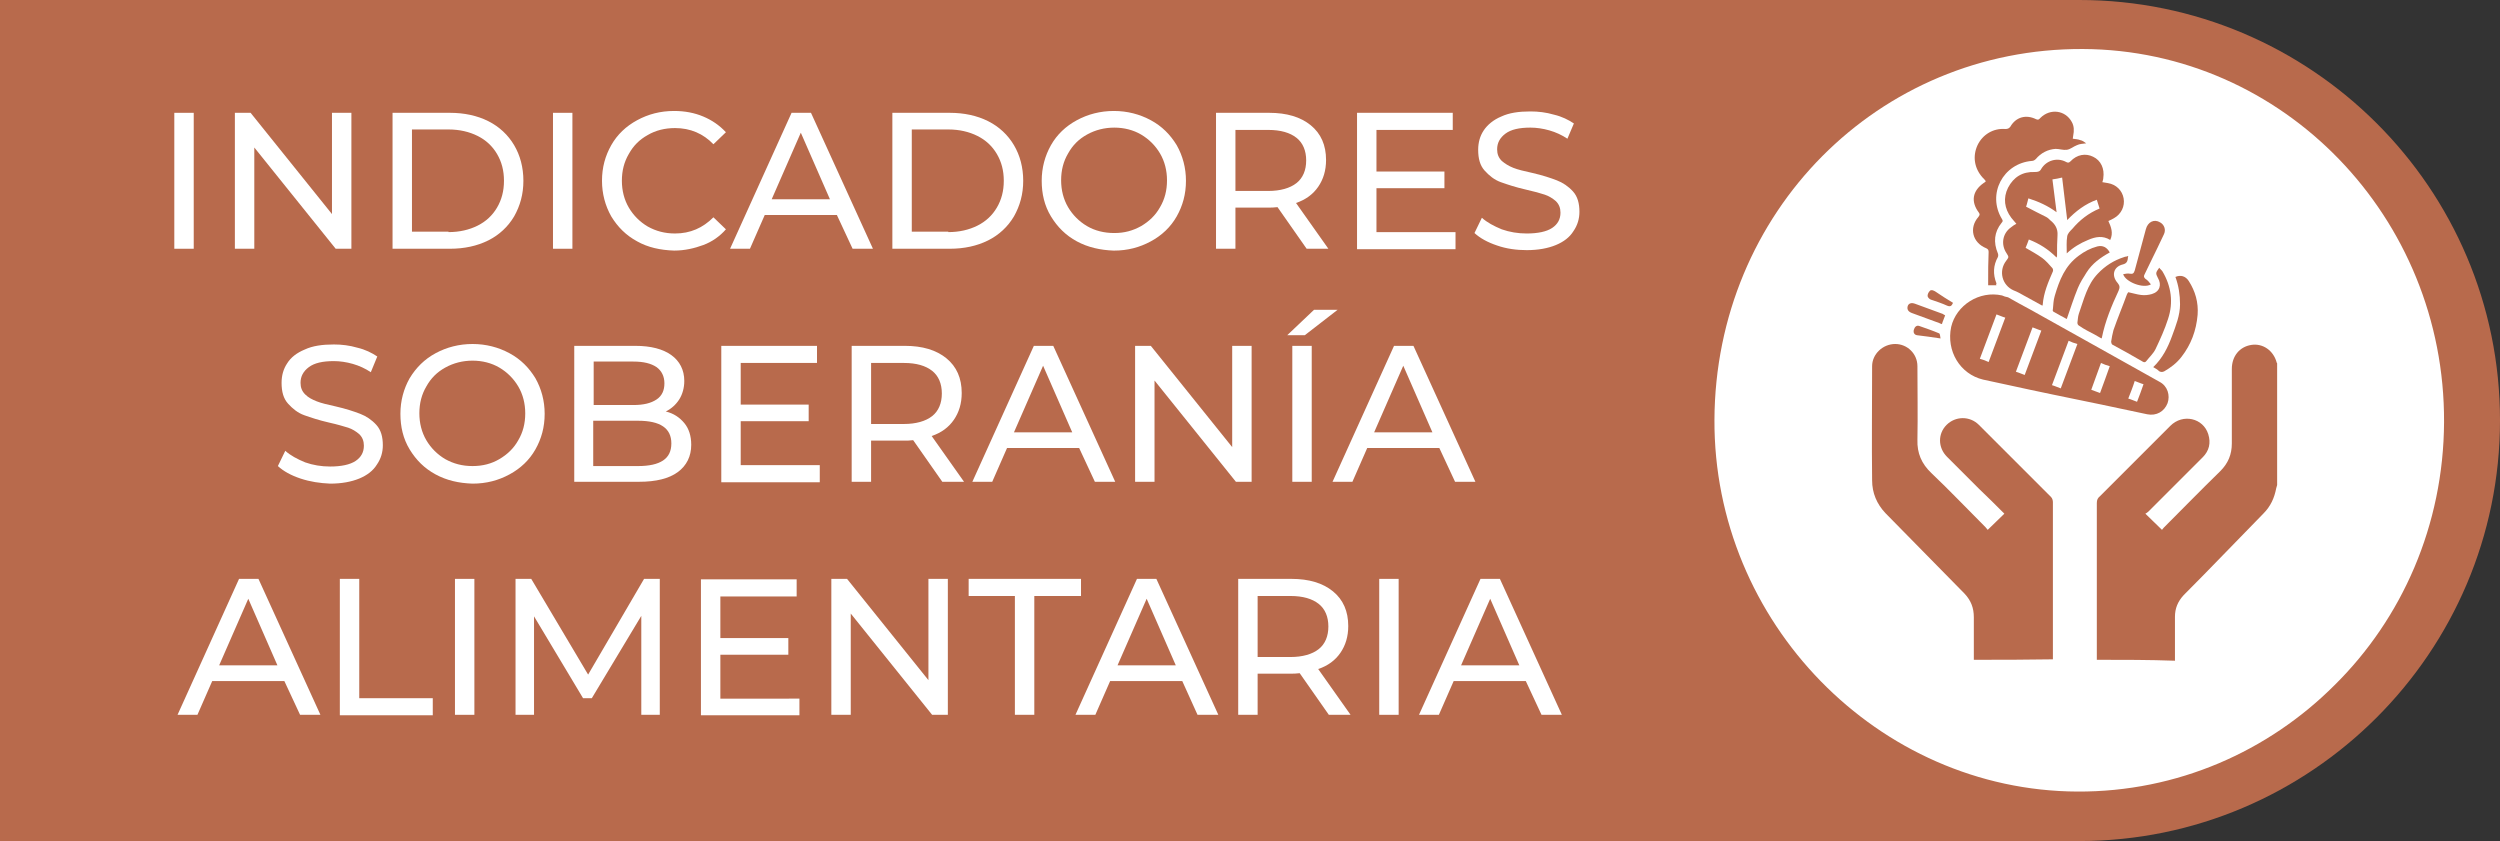
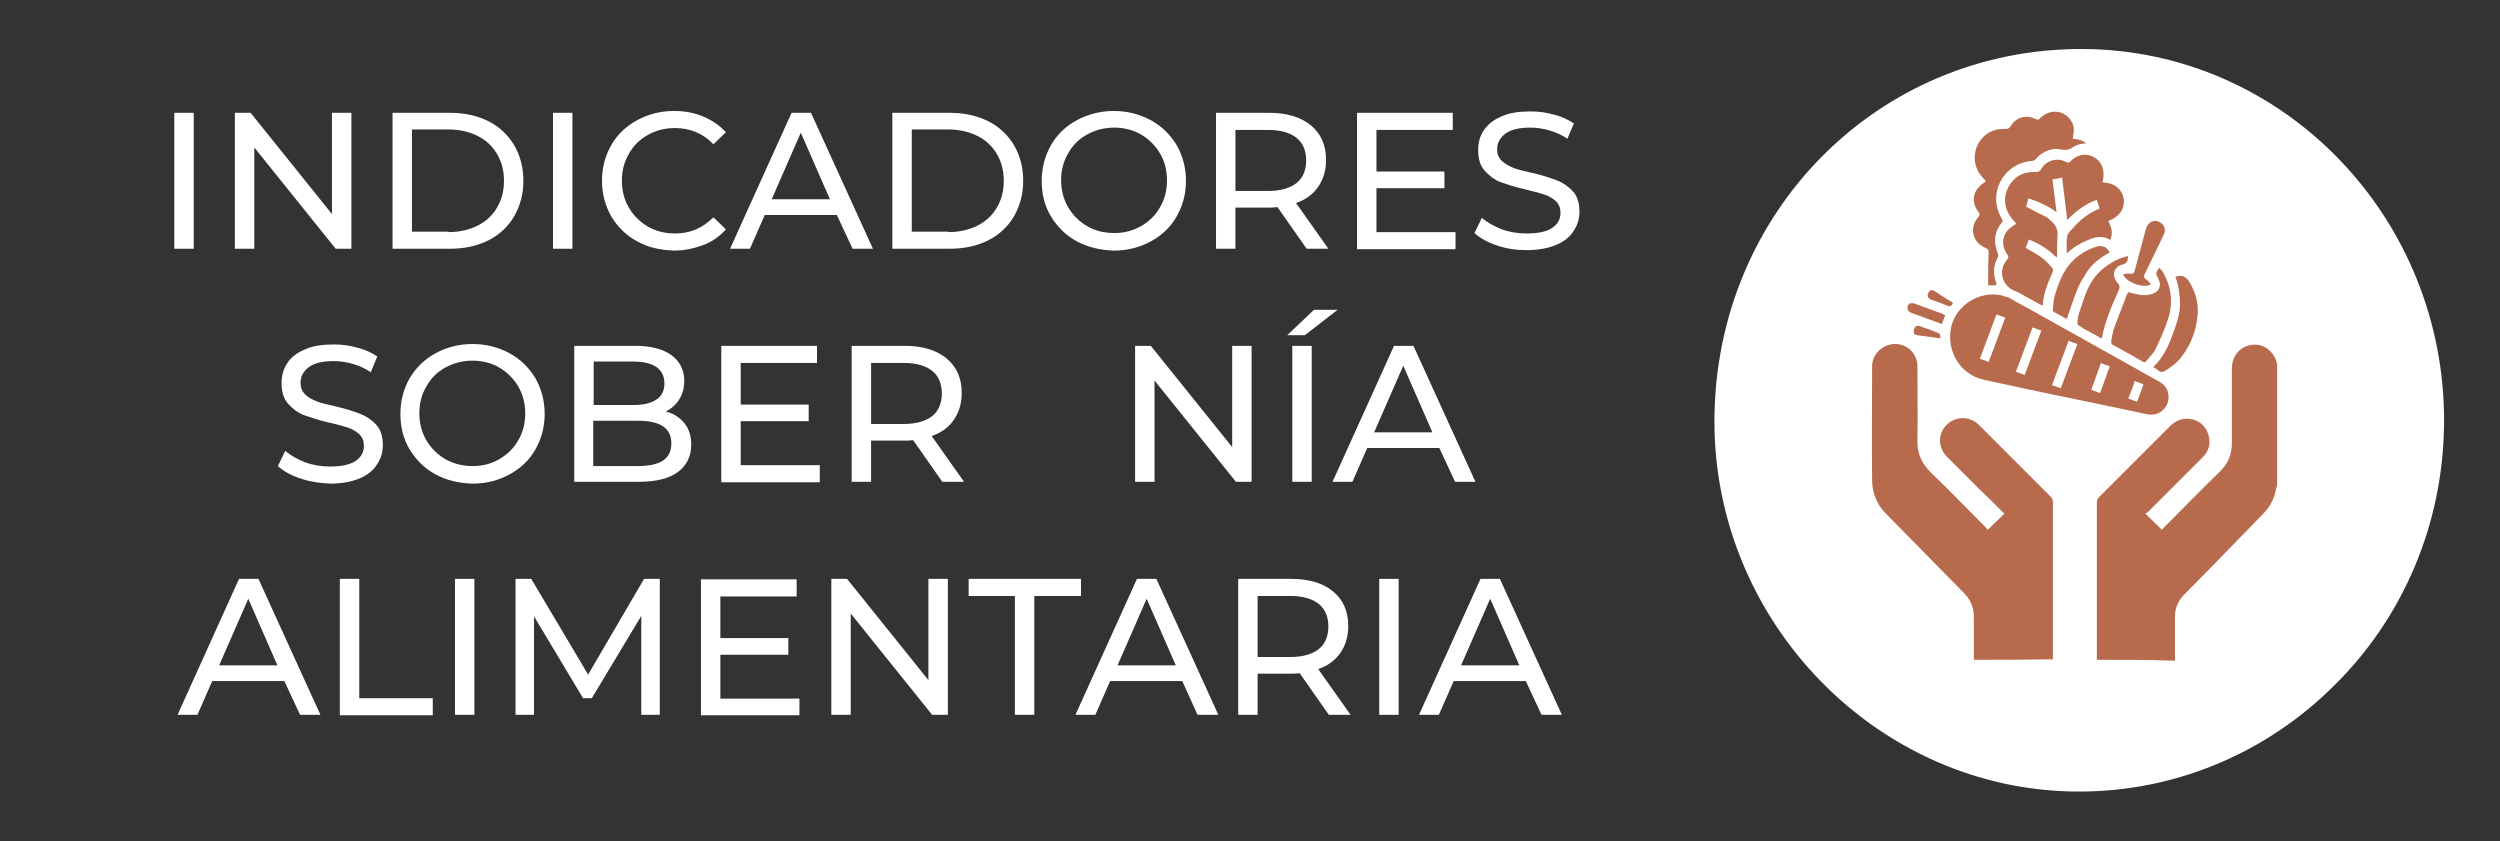
<svg xmlns="http://www.w3.org/2000/svg" version="1.1" id="Capa_2_00000033332765244976766360000004966059002183470519_" x="0px" y="0px" viewBox="0 0 540.7 181.9" style="enable-background:new 0 0 540.7 181.9;" xml:space="preserve">
  <rect x="0" y="0" width="540.7" height="181.9" fill="#333333" stroke="none" />
  <style type="text/css">
	.st0{fill:#B86A4C;}
	.st1{fill:#FFFFFF;}
	.st2{enable-background:new    ;}
	.st3{fill:none;}
</style>
-   <path class="st0" d="M449.7,0H0v181.9h449.7c50.1,0,91-40.8,91-91S499.8,0,449.7,0z M449.7,168.8V13.1c43,0,77.9,34.9,77.9,77.9  S492.7,168.8,449.7,168.8L449.7,168.8z" />
  <path class="st1" d="M528.6,91.3c0.2-44.3-34.8-80.5-78.1-80.7c-44.3-0.2-79.5,35.3-79.7,80.2c-0.2,43.8,35.4,80.2,78.5,80.4  c21.6,0.1,41.3-8.7,55.6-23l0,0C519.5,133.8,528.5,113.6,528.6,91.3L528.6,91.3z" />
  <g>
    <g>
      <path class="st0" d="M426.9,142.7c0-3.1,0-6.2,0-9.2c0-2-0.6-3.6-2-5.1c-5.7-5.8-11.4-11.6-17.1-17.4c-1.9-2-2.9-4.4-2.9-7.1    c-0.1-8.2,0-16.4,0-24.7c0-2.6,2.3-4.8,5-4.8c2.6,0,4.8,2.1,4.8,4.8c0,5.3,0.1,10.6,0,15.9c-0.1,2.9,0.9,5.2,3,7.2    c4,3.8,7.8,7.8,11.7,11.7c0.2,0.2,0.4,0.5,0.5,0.6c1.2-1.2,2.4-2.3,3.6-3.5c-1.8-1.8-3.6-3.6-5.5-5.4c-2.3-2.3-4.6-4.6-6.9-6.9    c-2-2-2-5-0.1-6.9s5-2,7,0c5.2,5.2,10.4,10.4,15.6,15.6c0.3,0.3,0.4,0.8,0.4,1.1c0,11.3,0,22.7,0,34    C438.3,142.7,432.6,142.7,426.9,142.7z" />
      <path class="st0" d="M453.5,142.7c0-11.3,0-22.6,0-33.9c0-0.7,0.2-1.1,0.7-1.5c5.1-5.1,10.2-10.2,15.2-15.2    c2.7-2.7,7.1-1.7,8.2,1.8c0.6,1.9,0.2,3.6-1.2,5c-3.9,3.9-7.8,7.8-11.7,11.7c-0.2,0.2-0.5,0.4-0.7,0.5c1.2,1.2,2.4,2.3,3.6,3.5    c0,0,0.2-0.3,0.4-0.5c4.1-4.1,8.1-8.2,12.2-12.2c1.7-1.7,2.5-3.6,2.5-6c0-5.4,0-10.8,0-16.1c0-2.8,1.7-4.8,4.2-5.2    c2.5-0.4,4.8,1.2,5.5,3.8c0,0.1,0.1,0.1,0.1,0.2c0,8.8,0,17.5,0,26.3c-0.1,0.2-0.1,0.5-0.2,0.7c-0.4,2.1-1.2,3.9-2.8,5.5    c-5.8,5.9-11.4,11.8-17.2,17.6c-1.3,1.4-1.9,2.9-1.9,4.7c0,3.2,0,6.3,0,9.5C464.9,142.7,459.2,142.7,453.5,142.7z" />
    </g>
    <g>
      <path class="st0" d="M436.1,48.4c-0.4-0.5-0.8-0.9-1.1-1.3c-1.5-2-1.8-4.3-0.7-6.5c1.2-2.3,3.1-3.5,5.8-3.4c0.7,0,1.1-0.1,1.4-0.7    c1.1-1.8,3.4-2.5,5.3-1.5c0.4,0.2,0.6,0.3,1-0.1c1.4-1.5,3.3-1.8,4.9-1c1.7,0.8,2.5,2.6,2.2,4.6c0,0.3-0.1,0.5-0.2,0.9    c0.4,0.1,0.8,0.1,1.2,0.2c1.8,0.3,3.1,1.6,3.4,3.3s-0.5,3.4-2.1,4.3c-0.4,0.2-0.7,0.4-1.2,0.6c0.6,1.3,1.1,2.6,0.4,4.1    c-1.6-1-3.2-0.7-4.8,0c-1.7,0.7-3.2,1.6-4.6,2.9c0-1.3-0.1-2.5,0.1-3.7c0.1-0.6,0.6-1.1,1.1-1.6c1.6-1.9,3.5-3.4,5.9-4.4    c-0.2-0.6-0.4-1.3-0.6-1.9c-2.5,0.9-4.6,2.5-6.4,4.4c-0.4-3.1-0.7-6.1-1.1-9.2c-0.8,0.2-1.4,0.3-2.1,0.4c0.3,2.4,0.6,4.7,0.9,7.1    c-1.9-1.4-3.9-2.3-6.1-3c-0.2,0.7-0.3,1.3-0.5,1.8c1.5,0.8,2.9,1.5,4.3,2.2c0.4,0.2,0.7,0.5,1,0.8c1,0.8,1.6,1.8,1.5,3.2    s-0.1,2.8-0.1,4.3c0,0.1,0,0.3-0.1,0.5c-1.8-1.8-3.7-3-6-3.9c-0.2,0.6-0.5,1.3-0.7,1.8c1.2,0.7,2.5,1.4,3.6,2.2    c0.8,0.6,1.5,1.4,2.2,2.2c0.1,0.1,0.2,0.5,0.1,0.7c-1,2.3-2,4.6-2.2,7.2c0,0.1,0,0.1-0.1,0.2c-1.3-0.7-2.7-1.5-4-2.2    c-0.7-0.4-1.4-0.8-2.2-1.1c-2.5-1.1-3.3-4.2-1.6-6.4c0.6-0.8,0.6-0.8,0.1-1.6c-1.3-1.9-0.9-4.3,0.9-5.6    C435.4,48.8,435.7,48.6,436.1,48.4z" />
      <path class="st0" d="M431.8,61.7c-0.6,0-1.2,0-1.8,0c0-0.2,0-0.5,0-0.7c0-2.2,0-4.3,0.1-6.5c0-0.4-0.1-0.6-0.5-0.8    c-3-1.2-3.8-4.4-1.7-6.8c0.2-0.3,0.4-0.5,0.1-0.9c-1.8-2.4-1.4-4.7,1-6.4c0.2-0.1,0.3-0.2,0.5-0.4c-0.2-0.3-0.4-0.5-0.7-0.8    c-1.8-2-2.2-4.6-1.1-7c1.1-2.3,3.4-3.7,6-3.5c0.5,0,0.8-0.1,1.1-0.5c1.2-2.1,3.4-2.7,5.6-1.6c0.5,0.2,0.6,0,0.9-0.3    c2.1-2.1,5.4-1.7,6.8,0.9c0.5,0.9,0.5,1.9,0.3,2.9c0,0.2-0.1,0.5-0.1,0.7c0.6,0.1,1.1,0.1,1.6,0.3c0.5,0.1,0.9,0.4,1.3,0.7    c-0.7,0.1-1.4,0.1-2,0.4c-0.8,0.3-1.4,0.9-2.2,1c-0.8,0.1-1.6-0.2-2.4-0.2c-1.7,0.1-3.2,0.9-4.3,2.2c-0.2,0.2-0.5,0.4-0.8,0.4    c-6.3,0.5-9.8,7.2-6.5,12.6c0.2,0.3,0.2,0.5-0.1,0.8c-1.6,2-1.8,4.2-0.8,6.6c0.1,0.2,0.1,0.6,0,0.8c-1,1.8-1.1,3.7-0.3,5.7    C431.7,61.5,431.7,61.6,431.8,61.7z" />
      <path class="st0" d="M467,57.9c0.2,0.3,0.5,0.5,0.7,0.8c1.9,3.2,2.4,6.7,1.2,10.3c-0.7,2.2-1.7,4.4-2.7,6.5c-0.5,1-1.3,1.7-2,2.6    c-0.2,0.3-0.5,0.3-0.8,0.1c-2.2-1.3-4.4-2.5-6.6-3.7c-0.1-0.1-0.2-0.4-0.2-0.6c0.1-0.8,0.3-1.7,0.5-2.5c0.9-2.6,2-5.2,2.9-7.7    c0.1-0.2,0.2-0.4,0.3-0.5c1,0.2,1.9,0.5,2.8,0.6c0.8,0.1,1.6,0,2.3-0.2c1.7-0.5,2.2-2,1.3-3.5C466.2,59.1,466.2,59,467,57.9z" />
      <path class="st0" d="M460.3,55.4c-0.1,0.3-0.1,0.4-0.1,0.6c-0.1,0.6-0.3,1-1.1,1.2c-2,0.5-2.5,2.4-1.1,4c0.5,0.6,0.5,1,0.2,1.7    c-1.5,3.2-2.9,6.6-3.6,10.1c0,0,0,0.1-0.1,0.2c-1-0.6-2.1-1.2-3.1-1.7c-0.6-0.3-1.2-0.7-1.8-1.1c-0.2-0.1-0.3-0.4-0.3-0.6    c0.1-0.6,0.1-1.3,0.3-1.9c1.1-3.1,1.8-6.3,4.1-8.7c1.6-1.7,3.5-2.9,5.7-3.6c0.2-0.1,0.3-0.1,0.5-0.1    C460,55.4,460.1,55.4,460.3,55.4z" />
      <path class="st0" d="M465.7,79.4c2-1.9,3.2-4.3,4.1-6.8c0.8-2.2,1.7-4.4,1.7-6.8c0-2-0.3-4-1-5.9c1.1-0.5,2.2-0.2,2.9,0.9    c1.4,2.2,2.1,4.6,1.9,7.3c-0.3,3.4-1.4,6.4-3.5,9.1c-1,1.3-2.3,2.3-3.7,3.1c-0.4,0.2-0.7,0.2-1.1,0    C466.6,79.9,466.2,79.7,465.7,79.4z" />
      <path class="st0" d="M456.3,54.6c-2,1.1-3.8,2.4-5,4.3c-0.7,1.1-1.4,2.2-1.9,3.4c-0.9,2.2-1.6,4.4-2.4,6.7c-0.9-0.5-1.9-1-2.9-1.6    c-0.1-0.1-0.2-0.3-0.1-0.5c0.1-1,0.1-1.9,0.4-2.9c1-3.4,2.2-6.5,5.2-8.7c1.2-0.9,2.5-1.6,4-2C454.8,53,455.7,53.5,456.3,54.6z" />
      <path class="st0" d="M465.2,61.5c-1.6,1-5.5-0.5-6-2.2c0.5-0.1,1-0.2,1.5-0.1c0.6,0.1,0.8-0.1,1-0.7c0.8-3,1.6-5.9,2.4-8.9    c0.4-1.6,1.8-2.3,3.1-1.5c0.9,0.5,1.3,1.6,0.8,2.6c-0.9,1.9-1.8,3.8-2.7,5.6c-0.5,1-1,2.1-1.5,3.1c-0.2,0.4-0.1,0.6,0.2,0.9    C464.5,60.6,464.8,61,465.2,61.5z" />
      <g>
        <path class="st0" d="M434.3,64.3c1.6,0.9,3.2,1.8,4.9,2.7c4.8,2.7,9.7,5.4,14.5,8.1c4.5,2.5,8.9,5,13.4,7.5     c1.7,0.9,2.3,2.9,1.7,4.6c-0.7,1.8-2.4,2.8-4.4,2.4c-3.3-0.7-6.6-1.4-9.9-2.1c-6.8-1.4-13.7-2.8-20.5-4.3     c-1.7-0.4-3.4-0.7-5.1-1.1c-5-1.2-8-6.2-6.9-11.4c1.1-4.7,6.1-7.9,11-6.8C433.4,64.1,433.8,64.2,434.3,64.3L434.3,64.3z      M430.1,78.3c1.2-3.2,2.4-6.4,3.6-9.6c-0.7-0.2-1.3-0.5-1.9-0.7c-1.2,3.2-2.4,6.4-3.6,9.6C428.9,77.8,429.5,78,430.1,78.3z      M436,80.4c0.7,0.2,1.3,0.5,1.9,0.7c1.2-3.2,2.4-6.4,3.6-9.6c-0.7-0.2-1.3-0.5-1.9-0.7C438.4,74,437.2,77.2,436,80.4z      M447.4,73.7c-1.2,3.2-2.4,6.4-3.6,9.6c0.7,0.2,1.3,0.5,1.9,0.7c1.2-3.2,2.4-6.4,3.6-9.6C448.6,74.2,448,74,447.4,73.7z      M454.4,78.5c-0.7,2-1.4,3.8-2.1,5.8c0.6,0.2,1.3,0.5,1.9,0.7c0.7-1.9,1.4-3.8,2.1-5.8C455.6,79,455,78.8,454.4,78.5z      M460.3,86.2c0.7,0.2,1.3,0.5,1.9,0.7c0.5-1.3,1-2.6,1.4-3.8c-0.7-0.2-1.3-0.5-1.9-0.7C461.3,83.7,460.8,84.9,460.3,86.2z" />
        <path class="st0" d="M420.7,68.2c-0.2,0.6-0.5,1.2-0.7,1.9c-0.2-0.1-0.4-0.1-0.5-0.2c-2-0.7-4-1.5-6-2.2     c-0.8-0.3-1.1-0.8-0.9-1.5c0.2-0.6,0.8-0.8,1.6-0.5c2,0.7,4,1.5,6,2.2C420.3,68,420.5,68.1,420.7,68.2z" />
        <path class="st0" d="M422.4,65.5c-0.3,0.7-0.6,0.9-1.3,0.6c-1.1-0.5-2.3-0.9-3.5-1.3c-0.3-0.1-0.7-0.5-0.7-0.8     c0-0.4,0.2-0.8,0.5-1.1s0.7-0.1,1.1,0.1C419.8,63.9,421.1,64.7,422.4,65.5z" />
        <path class="st0" d="M419.7,73.2c-1.9-0.3-3.5-0.5-5.1-0.7c-0.6-0.1-0.8-0.6-0.7-1.1c0.2-0.7,0.6-1.1,1.2-0.9     c1.4,0.5,2.9,1,4.3,1.6C419.6,72.2,419.6,72.7,419.7,73.2z" />
      </g>
    </g>
  </g>
  <g class="st2">
    <path class="st1" d="M37.7,24.4h4.2v29.4h-4.2V24.4z" />
    <path class="st1" d="M76,24.4v29.4h-3.4L55,31.9v21.9h-4.2V24.4h3.4l17.6,21.9V24.4H76z" />
    <path class="st1" d="M84.9,24.4h12.4c3.1,0,5.9,0.6,8.3,1.8c2.4,1.2,4.3,3,5.6,5.2c1.3,2.2,2,4.8,2,7.7c0,2.9-0.7,5.4-2,7.7   c-1.3,2.2-3.2,4-5.6,5.2c-2.4,1.2-5.2,1.8-8.3,1.8H84.9V24.4z M97,50.2c2.4,0,4.5-0.5,6.3-1.4s3.2-2.2,4.2-3.9   c1-1.7,1.5-3.6,1.5-5.8c0-2.2-0.5-4.1-1.5-5.8c-1-1.7-2.4-3-4.2-3.9c-1.8-0.9-3.9-1.4-6.3-1.4h-7.9v22.1H97z" />
    <path class="st1" d="M119.6,24.4h4.2v29.4h-4.2V24.4z" />
    <path class="st1" d="M137.8,52.2c-2.4-1.3-4.2-3.1-5.6-5.4c-1.3-2.3-2-4.9-2-7.7c0-2.9,0.7-5.4,2-7.7c1.3-2.3,3.2-4.1,5.6-5.4   c2.4-1.3,5-2,8-2c2.3,0,4.4,0.4,6.3,1.2c1.9,0.8,3.5,1.9,4.9,3.4l-2.7,2.6c-2.2-2.3-5-3.5-8.3-3.5c-2.2,0-4.2,0.5-5.9,1.5   c-1.8,1-3.1,2.3-4.1,4.1c-1,1.7-1.5,3.6-1.5,5.8c0,2.1,0.5,4.1,1.5,5.8c1,1.7,2.4,3.1,4.1,4.1c1.8,1,3.7,1.5,5.9,1.5   c3.3,0,6-1.2,8.3-3.5l2.7,2.6c-1.3,1.5-3,2.7-4.9,3.4s-4,1.2-6.3,1.2C142.8,54.1,140.1,53.5,137.8,52.2z" />
    <path class="st1" d="M181,46.5h-15.6l-3.2,7.3h-4.3l13.3-29.4h4.2l13.4,29.4h-4.4L181,46.5z M179.5,43.1l-6.3-14.4l-6.3,14.4H179.5   z" />
    <path class="st1" d="M193,24.4h12.4c3.1,0,5.9,0.6,8.3,1.8c2.4,1.2,4.3,3,5.6,5.2c1.3,2.2,2,4.8,2,7.7c0,2.9-0.7,5.4-2,7.7   c-1.3,2.2-3.2,4-5.6,5.2c-2.4,1.2-5.2,1.8-8.3,1.8H193V24.4z M205.1,50.2c2.4,0,4.5-0.5,6.3-1.4s3.2-2.2,4.2-3.9   c1-1.7,1.5-3.6,1.5-5.8c0-2.2-0.5-4.1-1.5-5.8c-1-1.7-2.4-3-4.2-3.9c-1.8-0.9-3.9-1.4-6.3-1.4h-7.9v22.1H205.1z" />
    <path class="st1" d="M232.9,52.2c-2.4-1.3-4.2-3.1-5.6-5.4s-2-4.9-2-7.7c0-2.8,0.7-5.4,2-7.7s3.2-4.1,5.6-5.4c2.4-1.3,5.1-2,8-2   c2.9,0,5.6,0.7,8,2s4.2,3.1,5.6,5.4c1.3,2.3,2,4.9,2,7.7c0,2.9-0.7,5.4-2,7.7c-1.3,2.3-3.2,4.1-5.6,5.4s-5,2-8,2   C238,54.1,235.3,53.5,232.9,52.2z M246.8,48.9c1.7-1,3.1-2.3,4.1-4.1c1-1.7,1.5-3.6,1.5-5.8c0-2.1-0.5-4.1-1.5-5.8   c-1-1.7-2.4-3.1-4.1-4.1c-1.7-1-3.7-1.5-5.8-1.5s-4.1,0.5-5.9,1.5c-1.8,1-3.1,2.3-4.1,4.1c-1,1.7-1.5,3.6-1.5,5.8   c0,2.1,0.5,4.1,1.5,5.8c1,1.7,2.4,3.1,4.1,4.1c1.7,1,3.7,1.5,5.9,1.5S245,49.9,246.8,48.9z" />
    <path class="st1" d="M282.6,53.8l-6.3-9c-0.8,0.1-1.4,0.1-1.8,0.1h-7.3v8.9h-4.2V24.4h11.5c3.8,0,6.8,0.9,9,2.7   c2.2,1.8,3.3,4.3,3.3,7.5c0,2.3-0.6,4.2-1.7,5.8c-1.1,1.6-2.7,2.8-4.8,3.5l7,9.9H282.6z M280.4,39.6c1.4-1.1,2.1-2.8,2.1-4.9   c0-2.1-0.7-3.8-2.1-4.9s-3.4-1.7-6.1-1.7h-7.1v13.2h7.1C276.9,41.3,279,40.7,280.4,39.6z" />
    <path class="st1" d="M314.8,50.2v3.7h-21.3V24.4h20.7v3.7h-16.5v9h14.7v3.6h-14.7v9.5H314.8z" />
    <path class="st1" d="M323.8,53.1c-2.1-0.7-3.7-1.6-4.9-2.7l1.6-3.3c1.1,1,2.6,1.8,4.3,2.5c1.7,0.6,3.5,0.9,5.4,0.9   c2.4,0,4.3-0.4,5.5-1.2c1.2-0.8,1.8-1.9,1.8-3.3c0-1-0.3-1.8-1-2.5c-0.7-0.6-1.5-1.1-2.4-1.4s-2.3-0.7-4.1-1.1   c-2.2-0.5-4-1.1-5.4-1.6c-1.4-0.5-2.5-1.4-3.5-2.5c-1-1.1-1.4-2.6-1.4-4.5c0-1.6,0.4-3,1.2-4.2s2.1-2.3,3.8-3   c1.7-0.8,3.8-1.1,6.3-1.1c1.7,0,3.4,0.2,5.1,0.7c1.7,0.4,3.1,1.1,4.3,1.9L339,30c-1.2-0.8-2.5-1.4-3.9-1.8s-2.8-0.6-4.1-0.6   c-2.4,0-4.2,0.4-5.4,1.3c-1.2,0.9-1.8,2-1.8,3.4c0,1,0.3,1.8,1,2.5c0.7,0.6,1.5,1.1,2.5,1.5c1,0.4,2.3,0.7,4.1,1.1   c2.2,0.5,4,1.1,5.3,1.6c1.3,0.5,2.5,1.3,3.5,2.4c1,1.1,1.4,2.6,1.4,4.4c0,1.5-0.4,2.9-1.3,4.2c-0.8,1.3-2.1,2.3-3.8,3   c-1.7,0.7-3.8,1.1-6.3,1.1C328,54.1,325.8,53.8,323.8,53.1z" />
  </g>
  <g class="st2">
    <path class="st1" d="M65,103.5c-2.1-0.7-3.7-1.6-4.9-2.7l1.6-3.3c1.1,1,2.6,1.8,4.3,2.5c1.7,0.6,3.5,0.9,5.4,0.9   c2.4,0,4.3-0.4,5.5-1.2c1.2-0.8,1.8-1.9,1.8-3.3c0-1-0.3-1.8-1-2.5c-0.7-0.6-1.5-1.1-2.4-1.4c-1-0.3-2.3-0.7-4.1-1.1   c-2.2-0.5-4-1.1-5.4-1.6c-1.4-0.5-2.5-1.4-3.5-2.5c-1-1.1-1.4-2.6-1.4-4.5c0-1.6,0.4-3,1.2-4.2c0.8-1.3,2.1-2.3,3.8-3   c1.7-0.8,3.8-1.1,6.3-1.1c1.7,0,3.4,0.2,5.1,0.7c1.7,0.4,3.1,1.1,4.3,1.9l-1.4,3.4c-1.2-0.8-2.5-1.4-3.9-1.8   c-1.4-0.4-2.8-0.6-4.1-0.6c-2.4,0-4.2,0.4-5.4,1.3c-1.2,0.9-1.8,2-1.8,3.4c0,1,0.3,1.8,1,2.5s1.5,1.1,2.5,1.5   c1,0.4,2.3,0.7,4.1,1.1c2.2,0.5,4,1.1,5.3,1.6c1.3,0.5,2.5,1.3,3.5,2.4c1,1.1,1.4,2.6,1.4,4.4c0,1.5-0.4,2.9-1.3,4.2   c-0.8,1.3-2.1,2.3-3.8,3c-1.7,0.7-3.8,1.1-6.3,1.1C69.2,104.5,67.1,104.2,65,103.5z" />
    <path class="st1" d="M94.2,102.6c-2.4-1.3-4.2-3.1-5.6-5.4c-1.4-2.3-2-4.9-2-7.7c0-2.8,0.7-5.4,2-7.7c1.4-2.3,3.2-4.1,5.6-5.4   c2.4-1.3,5.1-2,8-2c2.9,0,5.6,0.7,8,2c2.4,1.3,4.2,3.1,5.6,5.4c1.3,2.3,2,4.9,2,7.7c0,2.9-0.7,5.4-2,7.7c-1.3,2.3-3.2,4.1-5.6,5.4   c-2.4,1.3-5,2-8,2C99.2,104.5,96.6,103.9,94.2,102.6z M108,99.3c1.7-1,3.1-2.3,4.1-4.1c1-1.7,1.5-3.6,1.5-5.8   c0-2.1-0.5-4.1-1.5-5.8c-1-1.7-2.4-3.1-4.1-4.1c-1.7-1-3.7-1.5-5.8-1.5s-4.1,0.5-5.9,1.5c-1.8,1-3.1,2.3-4.1,4.1   c-1,1.7-1.5,3.6-1.5,5.8c0,2.1,0.5,4.1,1.5,5.8c1,1.7,2.4,3.1,4.1,4.1c1.8,1,3.7,1.5,5.9,1.5S106.3,100.3,108,99.3z" />
    <path class="st1" d="M148,91.5c1,1.2,1.5,2.8,1.5,4.7c0,2.5-1,4.5-2.9,5.9c-1.9,1.4-4.7,2.1-8.4,2.1h-14V74.8h13.2   c3.4,0,6,0.7,7.8,2s2.8,3.2,2.8,5.6c0,1.5-0.4,2.9-1.1,4s-1.7,2-2.9,2.6C145.7,89.4,147,90.3,148,91.5z M128.4,78.2v9.4h8.6   c2.2,0,3.8-0.4,5-1.2c1.2-0.8,1.7-2,1.7-3.5s-0.6-2.7-1.7-3.5c-1.2-0.8-2.8-1.2-5-1.2H128.4z M143.4,99.6c1.2-0.8,1.8-2,1.8-3.7   c0-3.3-2.4-4.9-7.2-4.9h-9.7v9.8h9.7C140.4,100.8,142.2,100.4,143.4,99.6z" />
    <path class="st1" d="M177.3,100.6v3.7H156V74.8h20.7v3.7h-16.5v9h14.7v3.6h-14.7v9.5H177.3z" />
    <path class="st1" d="M203.8,104.2l-6.3-9c-0.8,0.1-1.4,0.1-1.8,0.1h-7.3v8.9h-4.2V74.8h11.5c3.8,0,6.8,0.9,9,2.7   c2.2,1.8,3.3,4.3,3.3,7.5c0,2.3-0.6,4.2-1.7,5.8c-1.1,1.6-2.7,2.8-4.8,3.5l7,9.9H203.8z M201.6,90c1.4-1.1,2.1-2.8,2.1-4.9   c0-2.1-0.7-3.8-2.1-4.9s-3.4-1.7-6.1-1.7h-7.1v13.2h7.1C198.1,91.7,200.2,91.1,201.6,90z" />
-     <path class="st1" d="M233.4,96.9h-15.6l-3.2,7.3h-4.3l13.3-29.4h4.2l13.4,29.4h-4.4L233.4,96.9z M231.9,93.5l-6.3-14.4l-6.3,14.4   H231.9z" />
    <path class="st1" d="M270.7,74.8v29.4h-3.4l-17.6-21.9v21.9h-4.2V74.8h3.4l17.6,21.9V74.8H270.7z" />
    <path class="st1" d="M284.2,67h5.1l-7.1,5.5h-3.8L284.2,67z M279.5,74.8h4.2v29.4h-4.2V74.8z" />
    <path class="st1" d="M311.3,96.9h-15.6l-3.2,7.3h-4.3l13.3-29.4h4.2l13.4,29.4h-4.4L311.3,96.9z M309.8,93.5l-6.3-14.4l-6.3,14.4   H309.8z" />
  </g>
  <g class="st2">
    <path class="st1" d="M61.5,147.3H45.9l-3.2,7.3h-4.3l13.3-29.4h4.2l13.4,29.4h-4.4L61.5,147.3z M60,143.9l-6.3-14.4l-6.3,14.4H60z" />
    <path class="st1" d="M73.5,125.2h4.2V151h15.9v3.7H73.5V125.2z" />
    <path class="st1" d="M98.4,125.2h4.2v29.4h-4.2V125.2z" />
    <path class="st1" d="M138.7,154.6l0-21.4L128,151h-1.9l-10.6-17.7v21.3h-4v-29.4h3.4l12.3,20.7l12.1-20.7h3.4l0,29.4H138.7z" />
    <path class="st1" d="M172.9,151v3.7h-21.3v-29.4h20.7v3.7h-16.5v9h14.7v3.6h-14.7v9.5H172.9z" />
    <path class="st1" d="M205,125.2v29.4h-3.4l-17.6-21.9v21.9h-4.2v-29.4h3.4l17.6,21.9v-21.9H205z" />
    <path class="st1" d="M219.6,128.9h-10.1v-3.7h24.3v3.7h-10.1v25.7h-4.2V128.9z" />
    <path class="st1" d="M255.7,147.3h-15.6l-3.2,7.3h-4.3l13.3-29.4h4.2l13.4,29.4H259L255.7,147.3z M254.3,143.9l-6.3-14.4l-6.3,14.4   H254.3z" />
    <path class="st1" d="M287.4,154.6l-6.3-9c-0.8,0.1-1.4,0.1-1.8,0.1h-7.3v8.9h-4.2v-29.4h11.5c3.8,0,6.8,0.9,9,2.7   c2.2,1.8,3.3,4.3,3.3,7.5c0,2.3-0.6,4.2-1.7,5.8c-1.1,1.6-2.7,2.8-4.8,3.5l7,9.9H287.4z M285.2,140.4c1.4-1.1,2.1-2.8,2.1-4.9   c0-2.1-0.7-3.8-2.1-4.9s-3.4-1.7-6.1-1.7h-7.1v13.2h7.1C281.7,142.1,283.8,141.5,285.2,140.4z" />
    <path class="st1" d="M298.3,125.2h4.2v29.4h-4.2V125.2z" />
    <path class="st1" d="M330,147.3h-15.6l-3.2,7.3h-4.3l13.3-29.4h4.2l13.4,29.4h-4.4L330,147.3z M328.6,143.9l-6.3-14.4l-6.3,14.4   H328.6z" />
  </g>
  <rect x="289.2" y="86.4" class="st3" width="4.2" height="11.1" />
</svg>